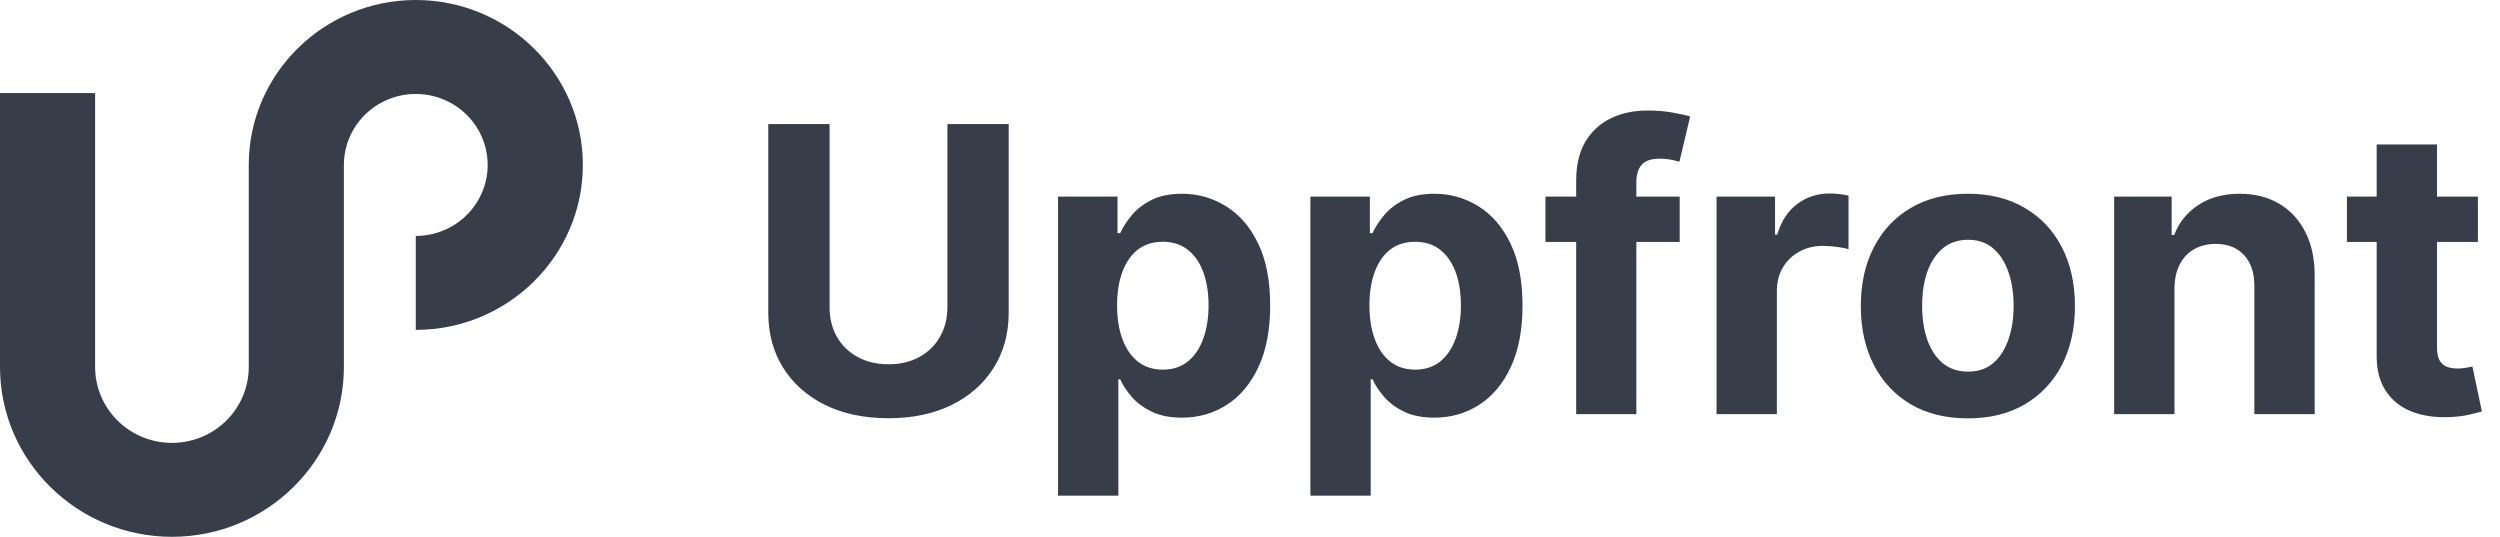
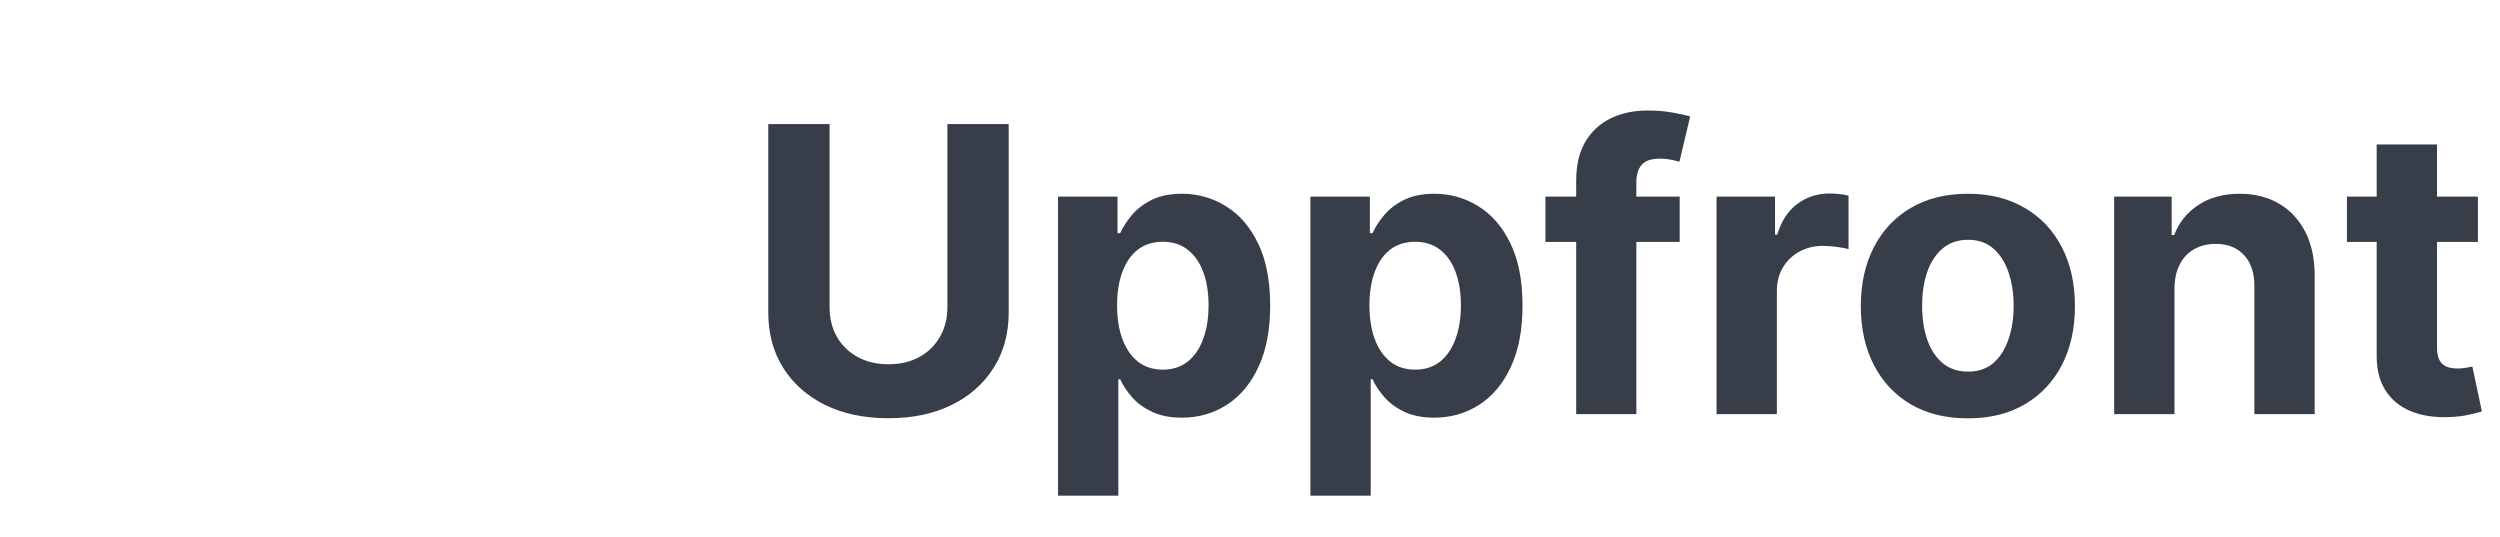
<svg xmlns="http://www.w3.org/2000/svg" width="163" height="35" viewBox="0 0 163 35" fill="none">
  <g clip-path="url(#clip0_504_323)">
-     <path d="M11.211 35C5.029 35 0 30.034 0 23.93V6.066H6.202V23.93C6.202 25.242 6.73 26.5 7.669 27.427C8.608 28.355 9.882 28.876 11.211 28.876C12.539 28.876 13.813 28.355 14.752 27.427C15.691 26.5 16.219 25.242 16.219 23.93V10.754C16.219 4.824 21.104 0 27.109 0C33.114 0 38.002 4.824 38.002 10.754C38.002 16.683 33.114 21.508 27.109 21.508V15.383C28.037 15.383 28.943 15.111 29.714 14.602C30.485 14.094 31.085 13.371 31.44 12.525C31.795 11.679 31.888 10.748 31.707 9.851C31.526 8.953 31.079 8.128 30.424 7.481C29.768 6.833 28.933 6.392 28.023 6.214C27.114 6.035 26.172 6.127 25.315 6.477C24.458 6.828 23.726 7.421 23.211 8.182C22.696 8.943 22.421 9.838 22.421 10.754V23.93C22.421 30.034 17.392 35 11.211 35Z" fill="#373E4A" />
-   </g>
+     </g>
  <path d="M61.77 8.091H65.768V20.371C65.768 21.75 65.439 22.956 64.78 23.99C64.128 25.024 63.214 25.831 62.038 26.409C60.862 26.982 59.493 27.268 57.929 27.268C56.36 27.268 54.987 26.982 53.812 26.409C52.636 25.831 51.722 25.024 51.069 23.99C50.417 22.956 50.091 21.75 50.091 20.371V8.091H54.089V20.029C54.089 20.749 54.246 21.389 54.559 21.95C54.88 22.51 55.329 22.95 55.907 23.27C56.486 23.59 57.16 23.75 57.929 23.75C58.705 23.75 59.379 23.59 59.952 23.27C60.53 22.95 60.976 22.51 61.29 21.95C61.61 21.389 61.77 20.749 61.77 20.029V8.091ZM68.984 32.318V12.818H72.862V15.2H73.037C73.209 14.819 73.459 14.431 73.785 14.037C74.117 13.637 74.548 13.305 75.077 13.04C75.613 12.769 76.278 12.633 77.072 12.633C78.106 12.633 79.06 12.904 79.934 13.446C80.808 13.982 81.507 14.791 82.03 15.874C82.553 16.951 82.815 18.303 82.815 19.928C82.815 21.509 82.559 22.845 82.048 23.935C81.544 25.018 80.854 25.84 79.98 26.4C79.112 26.954 78.14 27.231 77.062 27.231C76.299 27.231 75.65 27.105 75.114 26.852C74.585 26.6 74.151 26.283 73.812 25.901C73.474 25.514 73.215 25.123 73.037 24.729H72.917V32.318H68.984ZM72.834 19.909C72.834 20.752 72.951 21.488 73.185 22.116C73.419 22.744 73.757 23.233 74.2 23.584C74.644 23.928 75.182 24.101 75.816 24.101C76.456 24.101 76.998 23.925 77.441 23.575C77.884 23.218 78.22 22.725 78.447 22.097C78.681 21.463 78.798 20.734 78.798 19.909C78.798 19.09 78.684 18.37 78.457 17.749C78.229 17.127 77.894 16.641 77.45 16.29C77.007 15.939 76.462 15.764 75.816 15.764C75.176 15.764 74.634 15.933 74.191 16.271C73.754 16.61 73.419 17.09 73.185 17.712C72.951 18.333 72.834 19.066 72.834 19.909ZM85.437 32.318V12.818H89.315V15.2H89.49C89.662 14.819 89.912 14.431 90.238 14.037C90.57 13.637 91.001 13.305 91.531 13.04C92.066 12.769 92.731 12.633 93.525 12.633C94.559 12.633 95.513 12.904 96.387 13.446C97.261 13.982 97.96 14.791 98.483 15.874C99.006 16.951 99.268 18.303 99.268 19.928C99.268 21.509 99.012 22.845 98.501 23.935C97.997 25.018 97.307 25.84 96.433 26.4C95.565 26.954 94.593 27.231 93.516 27.231C92.752 27.231 92.103 27.105 91.567 26.852C91.038 26.6 90.604 26.283 90.266 25.901C89.927 25.514 89.669 25.123 89.49 24.729H89.37V32.318H85.437ZM89.287 19.909C89.287 20.752 89.404 21.488 89.638 22.116C89.872 22.744 90.21 23.233 90.653 23.584C91.097 23.928 91.635 24.101 92.269 24.101C92.909 24.101 93.451 23.925 93.894 23.575C94.337 23.218 94.673 22.725 94.901 22.097C95.135 21.463 95.251 20.734 95.251 19.909C95.251 19.09 95.138 18.37 94.91 17.749C94.682 17.127 94.347 16.641 93.903 16.29C93.46 15.939 92.915 15.764 92.269 15.764C91.629 15.764 91.087 15.933 90.644 16.271C90.207 16.61 89.872 17.09 89.638 17.712C89.404 18.333 89.287 19.066 89.287 19.909ZM109.516 12.818V15.773H100.763V12.818H109.516ZM102.767 27V11.793C102.767 10.765 102.967 9.913 103.367 9.236C103.773 8.559 104.327 8.051 105.029 7.712C105.731 7.374 106.528 7.205 107.42 7.205C108.024 7.205 108.575 7.251 109.073 7.343C109.578 7.435 109.953 7.518 110.2 7.592L109.498 10.547C109.344 10.498 109.153 10.451 108.925 10.408C108.704 10.365 108.476 10.344 108.242 10.344C107.664 10.344 107.26 10.479 107.033 10.75C106.805 11.015 106.691 11.387 106.691 11.867V27H102.767ZM111.919 27V12.818H115.732V15.293H115.88C116.139 14.412 116.573 13.748 117.182 13.298C117.791 12.843 118.493 12.615 119.287 12.615C119.484 12.615 119.696 12.627 119.924 12.652C120.152 12.677 120.352 12.71 120.524 12.754V16.244C120.34 16.188 120.084 16.139 119.758 16.096C119.432 16.053 119.133 16.031 118.862 16.031C118.284 16.031 117.767 16.157 117.311 16.41C116.862 16.656 116.505 17.001 116.24 17.444C115.982 17.887 115.852 18.398 115.852 18.977V27H111.919ZM128.305 27.277C126.871 27.277 125.631 26.972 124.585 26.363C123.544 25.747 122.741 24.892 122.175 23.796C121.608 22.694 121.325 21.417 121.325 19.965C121.325 18.5 121.608 17.219 122.175 16.124C122.741 15.022 123.544 14.166 124.585 13.557C125.631 12.941 126.871 12.633 128.305 12.633C129.74 12.633 130.977 12.941 132.017 13.557C133.063 14.166 133.87 15.022 134.436 16.124C135.002 17.219 135.286 18.5 135.286 19.965C135.286 21.417 135.002 22.694 134.436 23.796C133.87 24.892 133.063 25.747 132.017 26.363C130.977 26.972 129.74 27.277 128.305 27.277ZM128.324 24.23C128.976 24.23 129.521 24.046 129.958 23.676C130.395 23.301 130.724 22.79 130.946 22.143C131.174 21.497 131.288 20.762 131.288 19.937C131.288 19.112 131.174 18.376 130.946 17.73C130.724 17.084 130.395 16.573 129.958 16.197C129.521 15.822 128.976 15.634 128.324 15.634C127.665 15.634 127.111 15.822 126.662 16.197C126.219 16.573 125.883 17.084 125.656 17.73C125.434 18.376 125.323 19.112 125.323 19.937C125.323 20.762 125.434 21.497 125.656 22.143C125.883 22.79 126.219 23.301 126.662 23.676C127.111 24.046 127.665 24.23 128.324 24.23ZM141.776 18.801V27H137.843V12.818H141.592V15.32H141.758C142.072 14.495 142.598 13.843 143.337 13.363C144.075 12.877 144.971 12.633 146.023 12.633C147.008 12.633 147.867 12.849 148.599 13.28C149.332 13.711 149.901 14.326 150.308 15.126C150.714 15.921 150.917 16.868 150.917 17.97V27H146.984V18.672C146.99 17.804 146.768 17.127 146.319 16.641C145.87 16.148 145.251 15.902 144.463 15.902C143.934 15.902 143.466 16.016 143.06 16.244C142.66 16.471 142.346 16.804 142.118 17.241C141.896 17.672 141.782 18.192 141.776 18.801ZM161.56 12.818V15.773H153.02V12.818H161.56ZM154.959 9.42H158.892V22.642C158.892 23.005 158.947 23.288 159.058 23.491C159.169 23.688 159.323 23.827 159.52 23.907C159.723 23.987 159.957 24.027 160.221 24.027C160.406 24.027 160.591 24.012 160.775 23.981C160.96 23.944 161.102 23.916 161.2 23.898L161.819 26.825C161.622 26.886 161.345 26.957 160.988 27.037C160.631 27.123 160.197 27.175 159.686 27.194C158.738 27.231 157.907 27.105 157.193 26.815C156.485 26.526 155.934 26.077 155.54 25.467C155.146 24.858 154.952 24.088 154.959 23.159V9.42Z" fill="#373E4A" />
  <defs>
    <clipPath id="clip0_504_323">
      <rect width="38" height="35" fill="white" />
    </clipPath>
  </defs>
</svg>